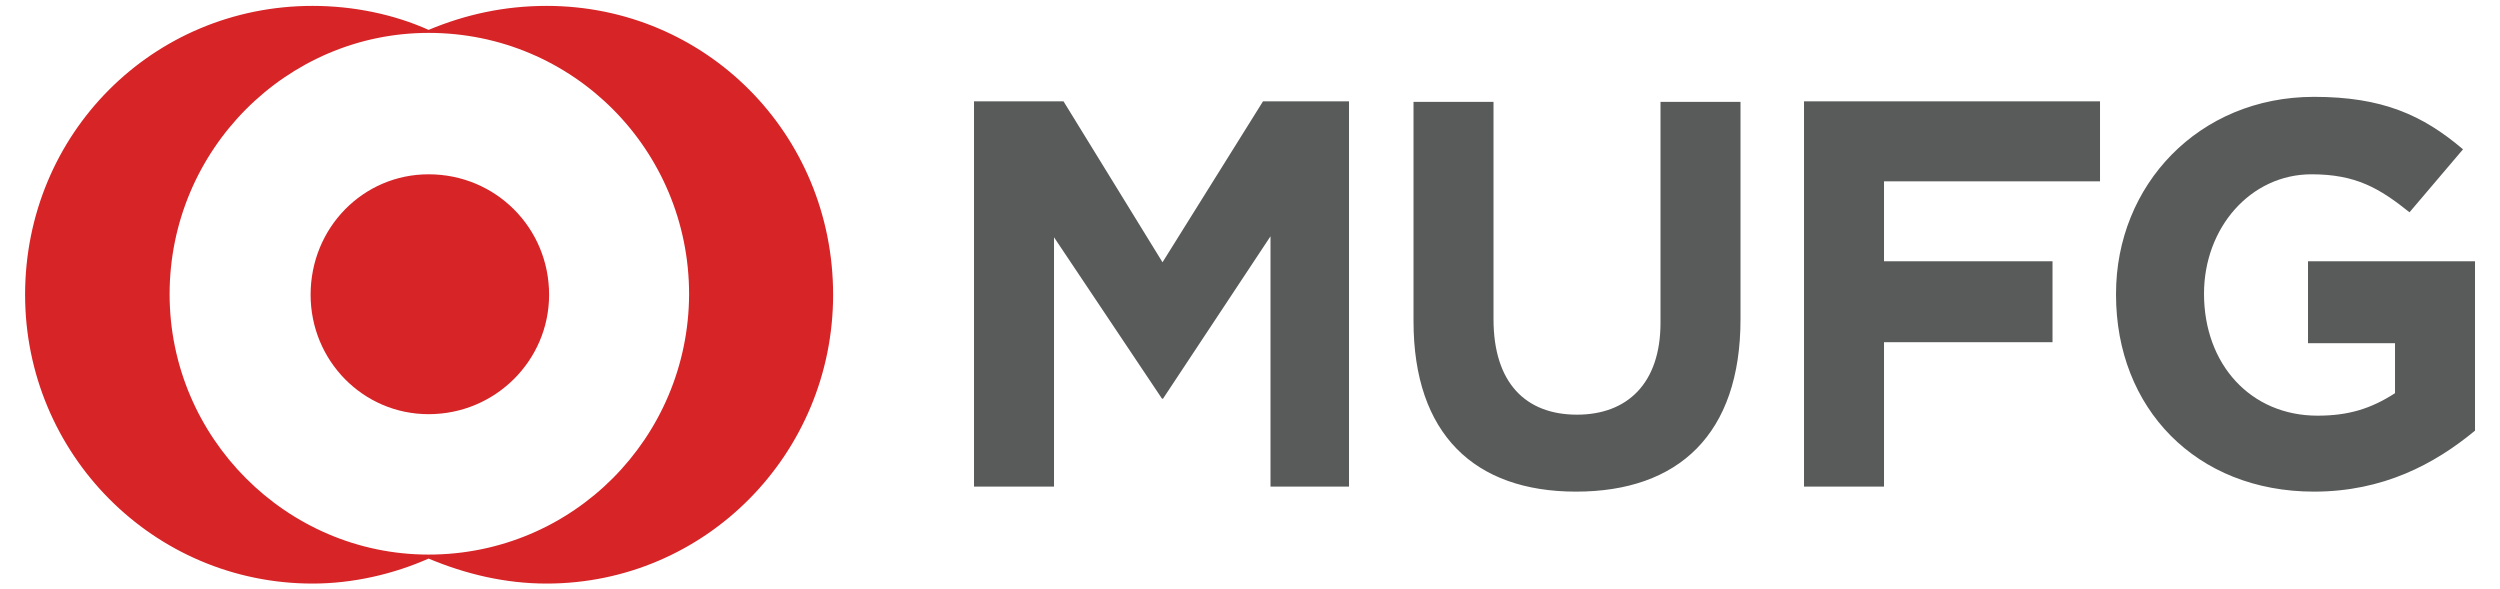
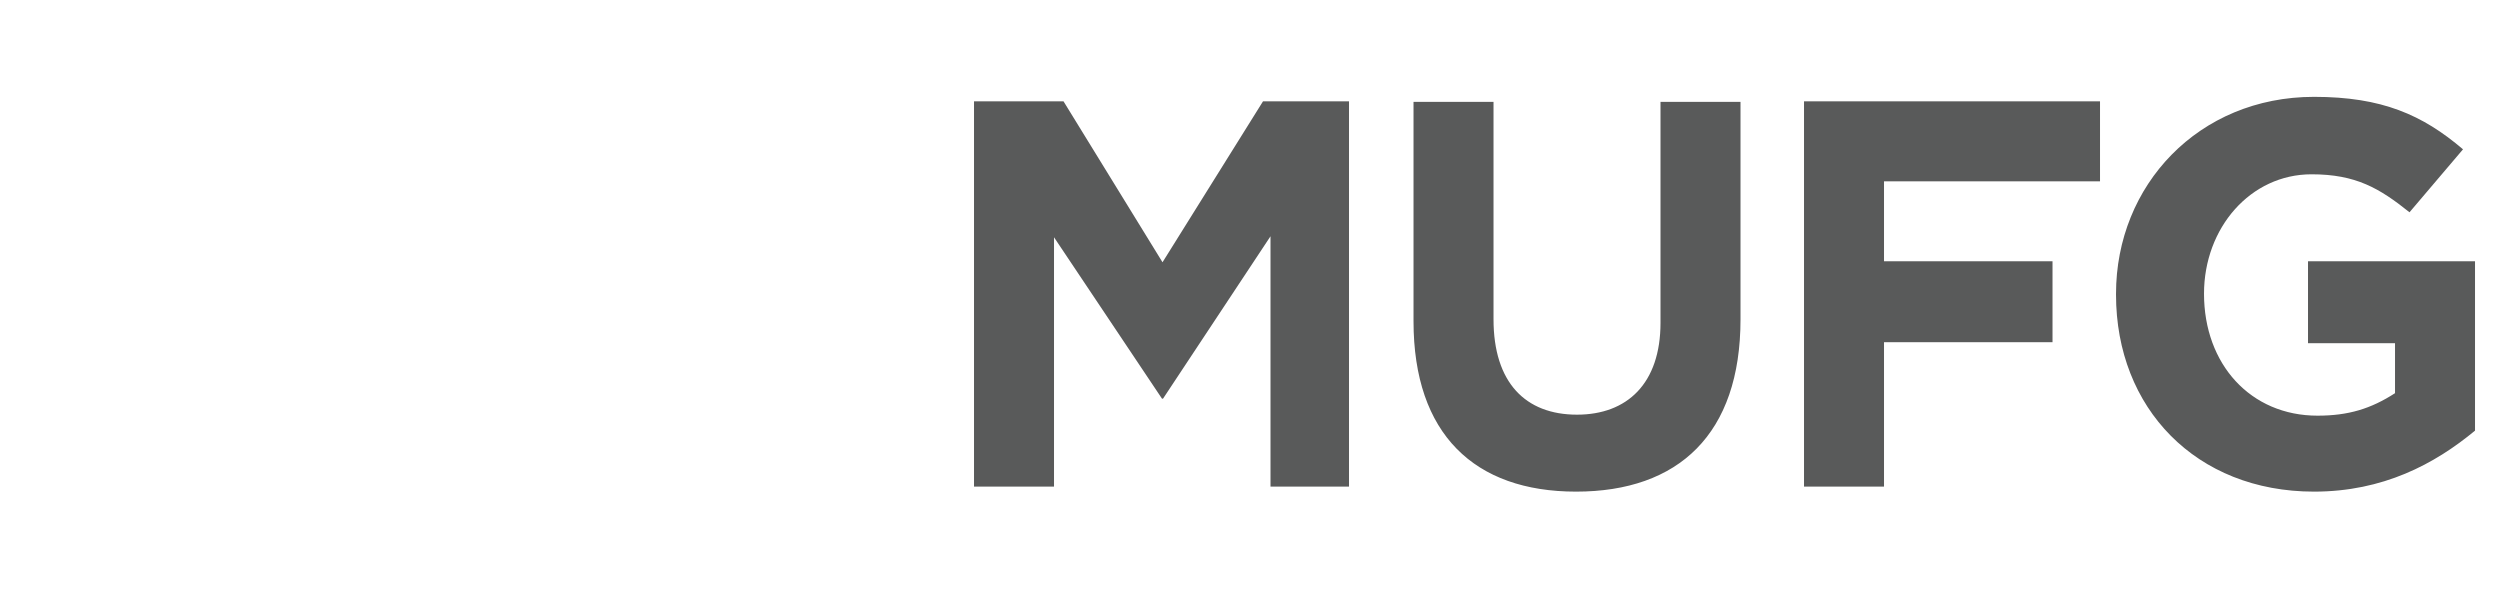
<svg xmlns="http://www.w3.org/2000/svg" width="157" height="37" viewBox="0 0 157 37" fill="none">
  <path d="M145.32 30.874C137.91 30.874 132.886 25.633 132.886 18.509V18.447C132.886 11.637 138.067 6.082 145.32 6.082C149.59 6.082 152.134 7.212 154.677 9.377L151.317 13.331C149.433 11.825 147.958 10.946 145.163 10.946C141.332 10.946 138.412 14.304 138.412 18.447C138.412 22.872 141.332 26.104 145.54 26.104C147.487 26.104 148.9 25.665 150.407 24.692V21.553H144.943V16.407H155.431V27.045C152.887 29.148 149.653 30.874 145.32 30.874ZM118.316 11.386V16.407H128.898V21.491H118.316V30.56H113.292V6.364H131.881V11.386H118.316ZM98.974 30.874C92.599 30.874 88.769 27.265 88.769 20.173V6.396H93.793V20.047C93.793 24.033 95.802 26.041 99.036 26.041C102.176 26.041 104.28 24.096 104.28 20.267V6.396H109.304V20.047C109.304 27.265 105.411 30.874 98.974 30.874ZM79.788 30.56V14.838L73.037 25.037H72.974L66.192 14.9V30.56H61.168V6.364H66.789L73.006 16.47L79.317 6.364H84.718V30.56H79.788Z" fill="#595A5A" />
-   <path d="M34.483 18.509C34.483 22.62 31.124 26.01 26.916 26.01C22.803 26.01 19.506 22.652 19.506 18.509C19.506 14.304 22.803 10.946 26.916 10.946C31.124 10.946 34.483 14.304 34.483 18.509ZM26.916 34.828C17.998 34.828 10.651 27.485 10.651 18.478C10.651 9.408 17.998 2.065 26.916 2.065C35.991 2.065 43.275 9.408 43.275 18.478C43.244 27.485 35.991 34.828 26.916 34.828ZM34.326 0.37C31.689 0.37 29.24 0.904 26.916 1.877C24.749 0.904 22.206 0.37 19.631 0.37C9.583 0.37 1.576 8.404 1.576 18.509C1.576 28.489 9.615 36.648 19.631 36.648C22.175 36.648 24.718 36.052 26.916 35.079C29.24 36.052 31.72 36.648 34.326 36.648C44.312 36.648 52.319 28.489 52.319 18.509C52.319 8.404 44.312 0.37 34.326 0.37Z" fill="#D62427" />
</svg>